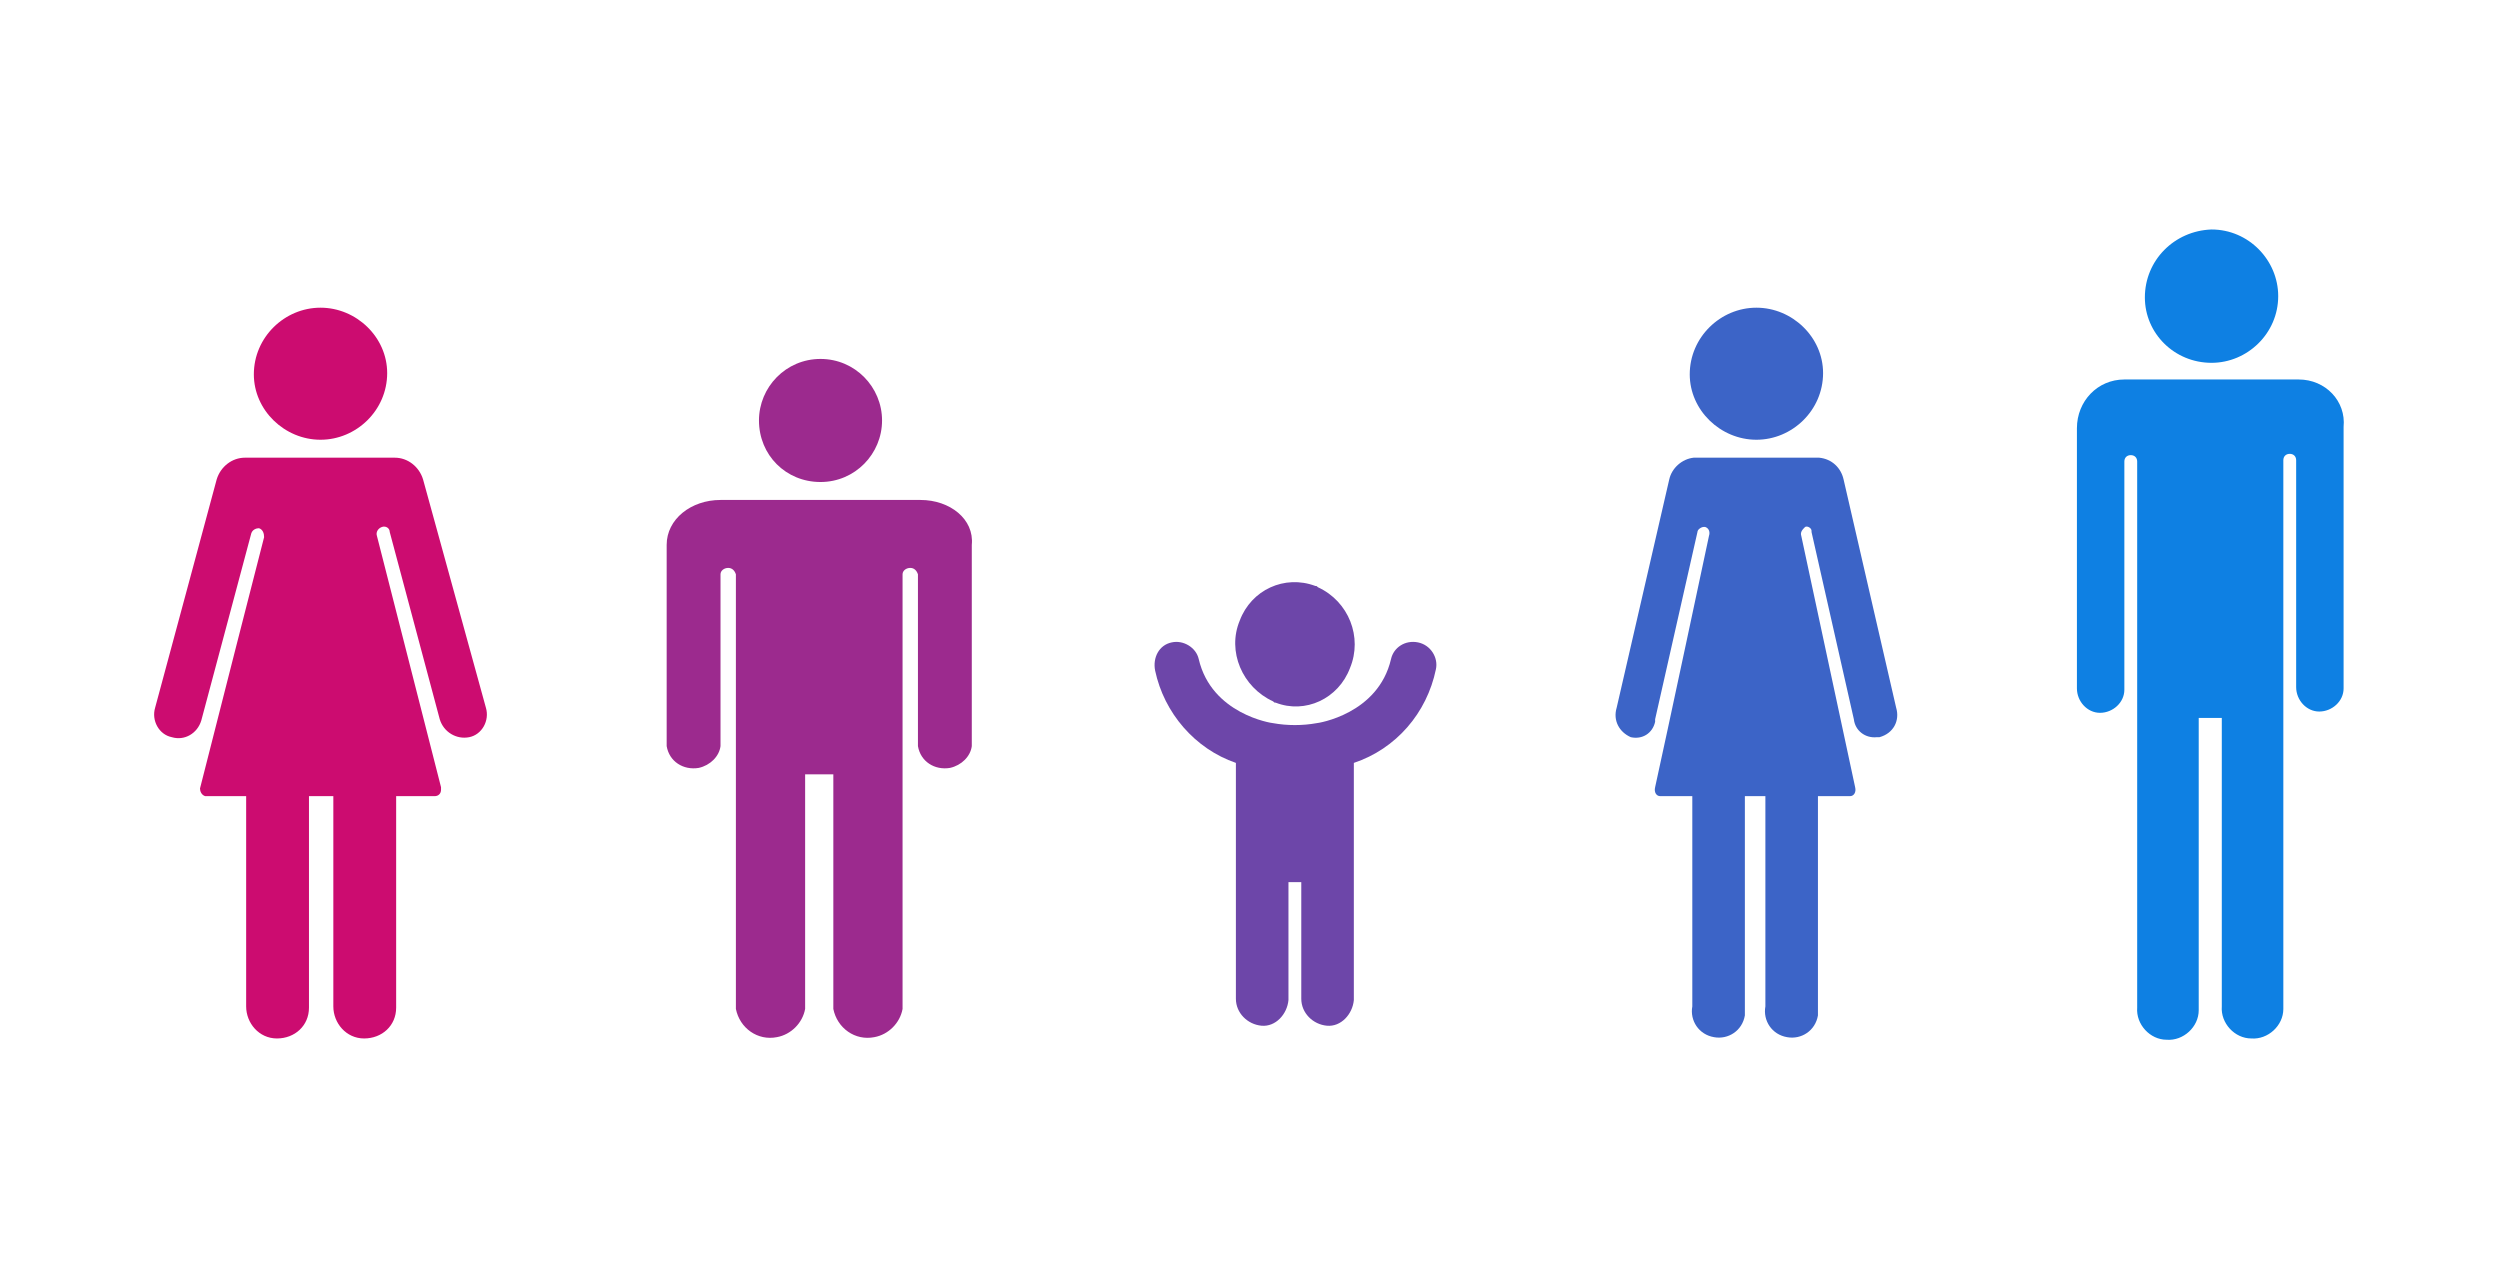
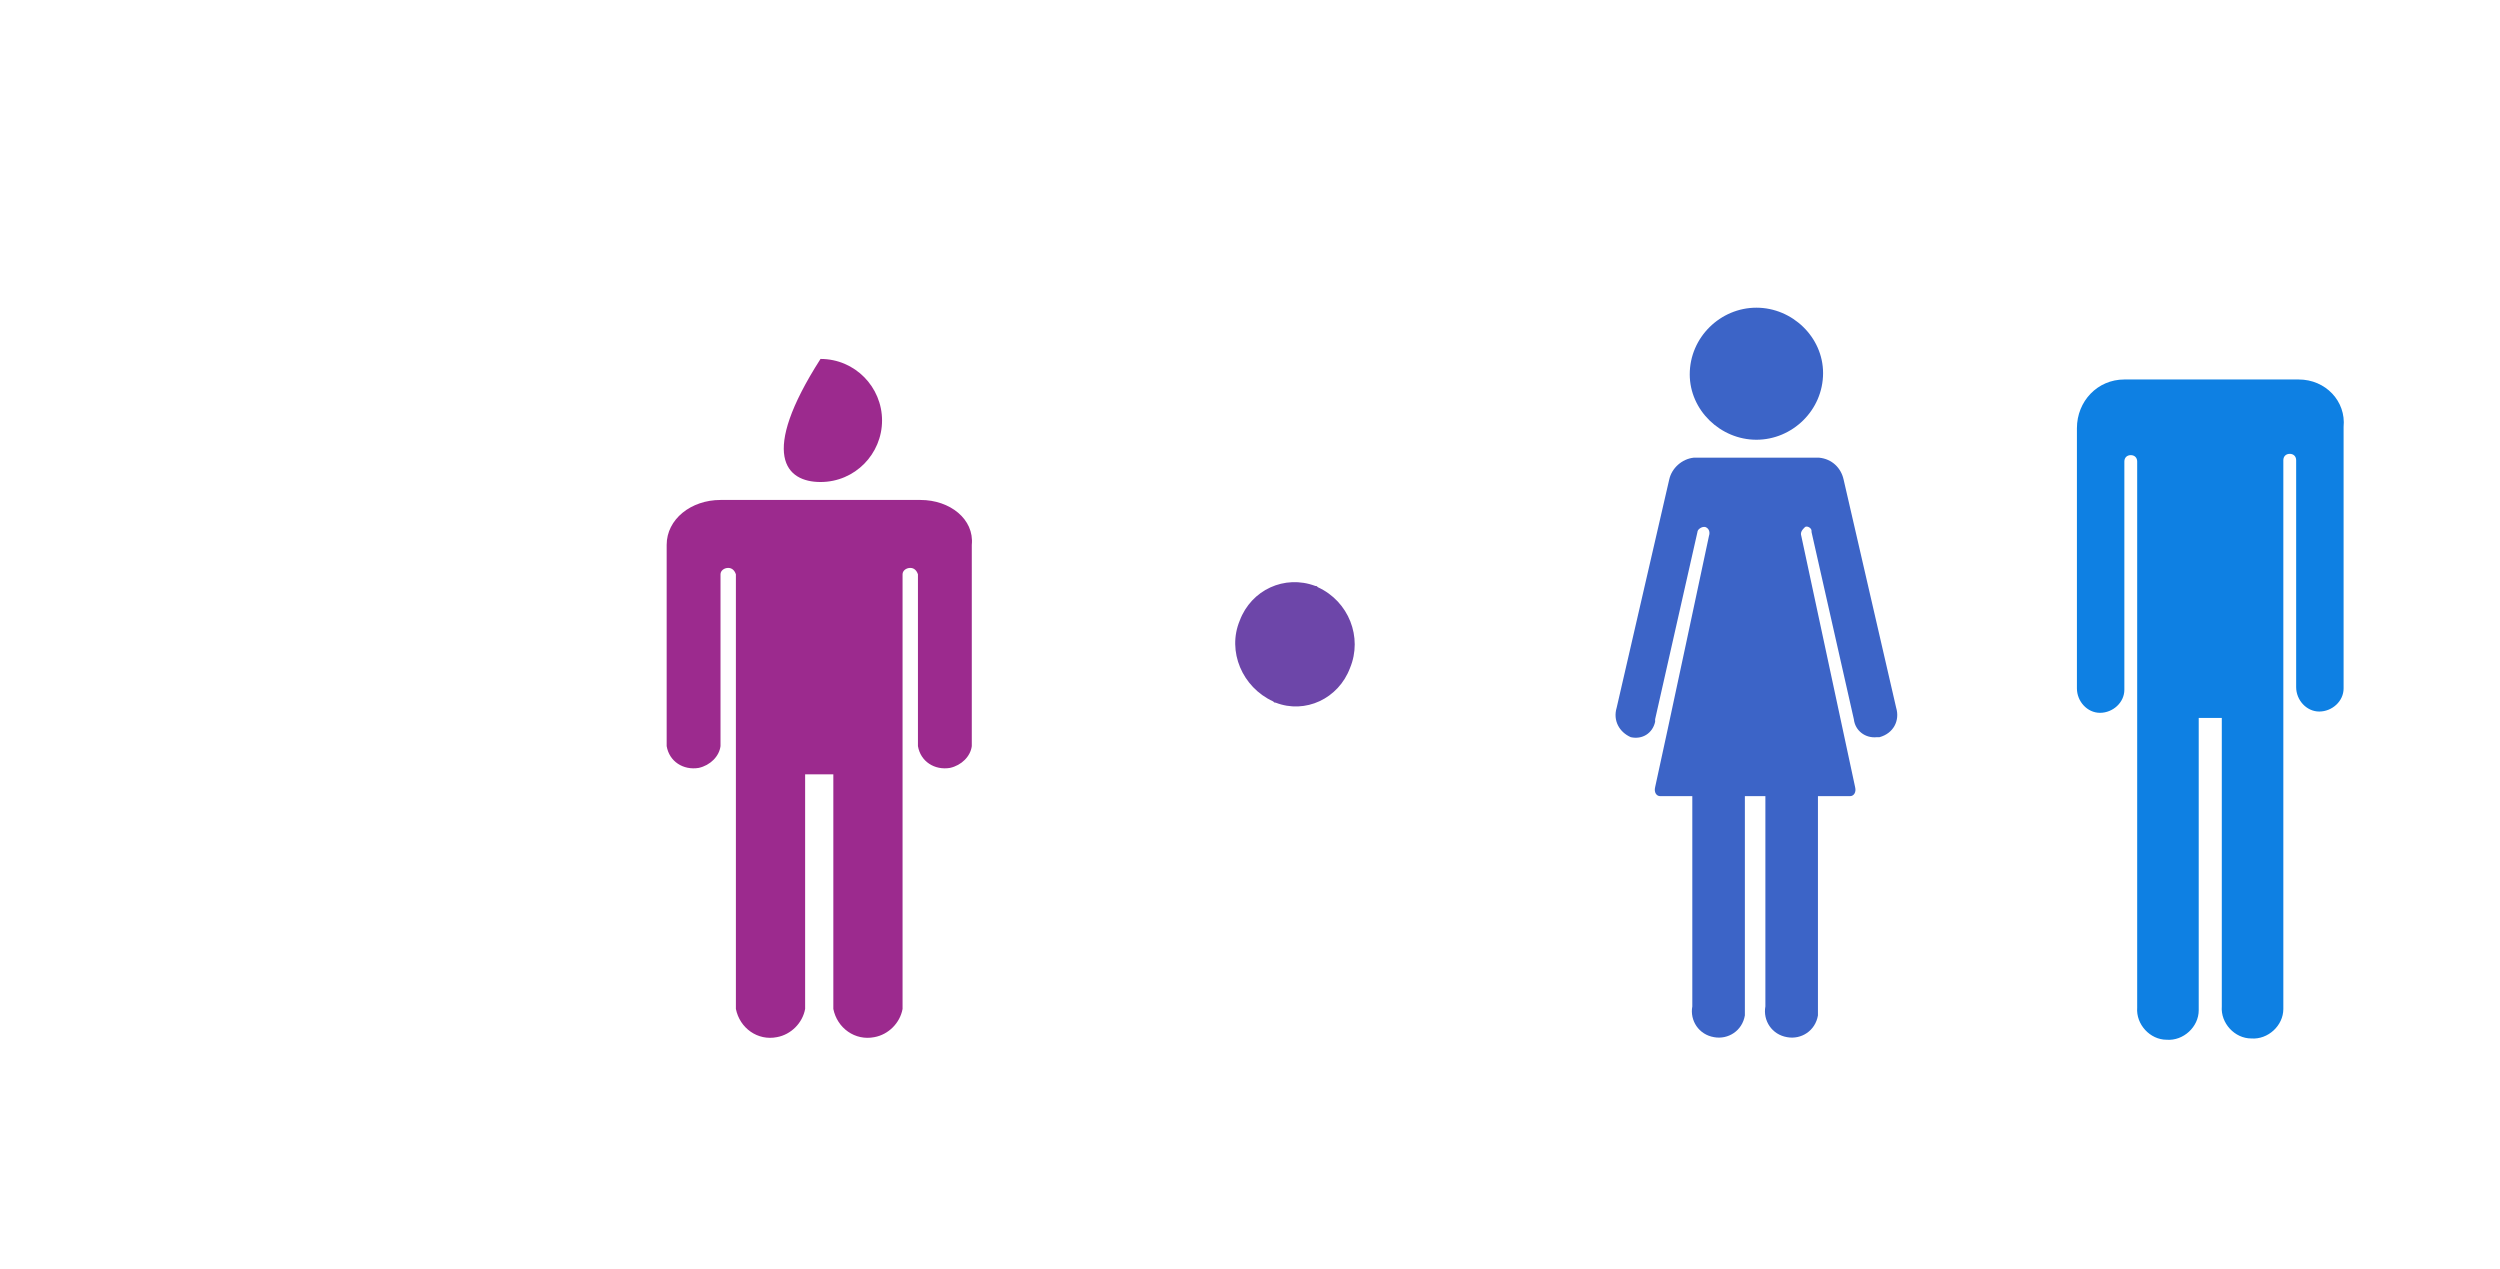
<svg xmlns="http://www.w3.org/2000/svg" version="1.1" id="圖層_1" x="0px" y="0px" viewBox="0 0 195 99" style="enable-background:new 0 0 195 99;" xml:space="preserve">
  <style type="text/css">
	.st0{fill:#FFFFFF;}
	.st1{fill:#CC0C70;}
	.st2{fill:#3C64C7;}
	.st3{fill:#0E80E3;}
	.st4{fill:#9C2A8E;}
	.st5{fill:#6D46A9;}
</style>
  <g id="_03_1_about_colored_people" transform="translate(1587 -12938)">
-     <rect id="Rectangle_6374" x="-1587" y="12938" class="st0" width="195" height="99" />
    <g id="Group_8813" transform="translate(-2021 11935)">
      <g id="Group_6728" transform="translate(446 1027)">
-         <path id="Path_27777" class="st1" d="M13,10.3c2.8,0,5.2-2.3,5.2-5.2C18.2,2.3,15.8,0,13,0c-2.8,0-5.2,2.3-5.2,5.2     C7.8,8,10.2,10.3,13,10.3L13,10.3z" />
-         <path id="Path_27778" class="st1" d="M25.9,31.2l-4.9-17.8c-0.3-1-1.2-1.7-2.2-1.7H7.1c-1,0-1.9,0.7-2.2,1.7L0.1,31.2     c-0.3,1,0.3,2.1,1.3,2.3c1,0.3,2-0.3,2.3-1.3c0,0,0,0,0,0l3.9-14.6c0,0,0,0,0,0c0.1-0.3,0.4-0.4,0.6-0.4c0,0,0,0,0,0     c0.3,0.1,0.4,0.4,0.4,0.7c0,0,0,0,0,0s-4.1,16-5,19.6C3.6,37.7,3.7,38,4,38.1c0.1,0,0.1,0,0.2,0h3v16.4l0,0c0,1.3,1,2.5,2.4,2.5     s2.5-1,2.5-2.4c0,0,0-0.1,0-0.1h0V38.1h1.9v16.4h0c0,1.3,1,2.5,2.4,2.5s2.5-1,2.5-2.4c0,0,0-0.1,0-0.1h0V38.1h3     c0.3,0,0.5-0.2,0.5-0.5c0-0.1,0-0.1,0-0.2l-5-19.6c0,0,0,0,0,0c-0.1-0.3,0.1-0.6,0.4-0.7c0.3-0.1,0.6,0.1,0.6,0.4c0,0,0,0,0,0     c0,0,0,0,0,0s3.9,14.6,3.9,14.6c0.3,1,1.3,1.6,2.3,1.4c0,0,0,0,0,0C25.6,33.3,26.2,32.2,25.9,31.2z" />
-       </g>
+         </g>
      <g id="Group_6732" transform="translate(560 1027)">
        <path id="Path_27777-2" class="st2" d="M11,10.3c2.8,0,5.2-2.3,5.2-5.2C16.2,2.3,13.8,0,11,0C8.2,0,5.8,2.3,5.8,5.2     C5.8,8,8.2,10.3,11,10.3L11,10.3z" />
        <path id="Path_27778-2" class="st2" d="M21.9,31.2l-4.1-17.8c-0.2-0.9-0.9-1.6-1.9-1.7H6.1c-0.9,0.1-1.7,0.8-1.9,1.7L0.1,31.2     c-0.3,1,0.2,1.9,1.1,2.3c0.9,0.2,1.7-0.3,1.9-1.2c0-0.1,0-0.1,0-0.2l3.3-14.6c0,0,0,0,0,0c0-0.2,0.3-0.4,0.5-0.4c0,0,0,0,0.1,0     c0.3,0.1,0.4,0.4,0.3,0.7c0,0,0,0,0,0s-3.4,16-4.2,19.6c-0.1,0.4,0.1,0.7,0.4,0.7h2.5v16.4l0,0c-0.2,1.1,0.5,2.2,1.7,2.4     c1.1,0.2,2.2-0.5,2.4-1.7c0-0.2,0-0.5,0-0.7h0V38.1h1.6v16.4h0c-0.2,1.1,0.5,2.2,1.7,2.4c1.1,0.2,2.2-0.5,2.4-1.7     c0-0.2,0-0.5,0-0.7h0V38.1h2.5c0.3,0,0.5-0.3,0.4-0.7l-4.2-19.6c0,0,0,0,0,0c-0.1-0.3,0.1-0.5,0.3-0.7c0.2-0.1,0.5,0.1,0.5,0.3     c0,0,0,0,0,0.1c0,0,0,0,0,0s3.3,14.6,3.3,14.6c0.1,0.9,0.9,1.5,1.8,1.4c0.1,0,0.1,0,0.2,0C21.7,33.2,22.2,32.2,21.9,31.2z" />
      </g>
      <g id="Group_6729" transform="translate(596 1027)">
-         <path id="Path_27779" class="st3" d="M10.5,4.3c2.8,0,5.2-2.3,5.2-5.2c0-2.8-2.3-5.2-5.2-5.2C7.6-6,5.3-3.7,5.3-0.8c0,0,0,0,0,0     C5.3,2,7.6,4.3,10.5,4.3z" />
        <path id="Path_27780" class="st3" d="M17.3,5.6H3.7C1.6,5.6,0,7.3,0,9.4c0,0,0,0,0,0l0,20.3c0,1,0.8,1.9,1.8,1.9     c1,0,1.9-0.8,1.9-1.8c0,0,0-0.1,0-0.1l0-17.7c0-0.3,0.2-0.5,0.5-0.5h0c0.3,0,0.5,0.2,0.5,0.5l0,0l0,42.6c-0.1,1.3,1,2.5,2.3,2.5     c1.3,0.1,2.5-1,2.5-2.3c0-0.1,0-0.2,0-0.2h0V32h1.8v22.5h0c-0.1,1.3,1,2.5,2.3,2.5c1.3,0.1,2.5-1,2.5-2.3c0-0.1,0-0.2,0-0.2h0     l0-42.6c0-0.3,0.2-0.5,0.5-0.5h0c0.3,0,0.5,0.2,0.5,0.5l0,17.7c0,1,0.8,1.9,1.8,1.9c1,0,1.9-0.8,1.9-1.8c0,0,0-0.1,0-0.1l0-20.3     C21,7.3,19.4,5.6,17.3,5.6C17.3,5.6,17.3,5.6,17.3,5.6z" />
      </g>
      <g id="Group_6731" transform="translate(486 1030.997)">
-         <path id="Path_27779-2" class="st4" d="M12,9.6c2.7,0,4.8-2.2,4.8-4.8C16.8,2.2,14.7,0,12,0C9.3,0,7.2,2.2,7.2,4.8     C7.2,7.5,9.3,9.6,12,9.6L12,9.6z" />
+         <path id="Path_27779-2" class="st4" d="M12,9.6c2.7,0,4.8-2.2,4.8-4.8C16.8,2.2,14.7,0,12,0C7.2,7.5,9.3,9.6,12,9.6L12,9.6z" />
        <path id="Path_27780-2" class="st4" d="M19.8,11H4.2C1.9,11,0,12.5,0,14.5v15.7c0.2,1.2,1.3,1.9,2.5,1.7c0.9-0.2,1.6-0.9,1.7-1.7     V16.8c0-0.3,0.3-0.5,0.6-0.5h0c0.3,0,0.5,0.2,0.6,0.5l0,0v33.9c0.3,1.5,1.7,2.5,3.2,2.2c1.1-0.2,2-1.1,2.2-2.2h0V32.4H13v18.3h0     c0.3,1.5,1.7,2.5,3.2,2.2c1.1-0.2,2-1.1,2.2-2.2h0V16.8c0-0.3,0.3-0.5,0.6-0.5h0c0.3,0,0.5,0.2,0.6,0.5v13.4     c0.2,1.2,1.3,1.9,2.5,1.7c0.9-0.2,1.6-0.9,1.7-1.7V14.5C24,12.5,22.1,11,19.8,11z" />
      </g>
      <g id="Group_6730" transform="translate(524 1046.906)">
        <path id="Path_27782" class="st5" d="M6.7,4.5c0.9-2.4,3.5-3.6,5.9-2.7c0.1,0,0.1,0,0.2,0.1c2.4,1.1,3.5,3.9,2.5,6.3     c-0.9,2.4-3.5,3.6-5.8,2.7c-0.1,0-0.1,0-0.2-0.1C6.9,9.7,5.7,6.9,6.7,4.5z" />
-         <path id="Path_27781" class="st5" d="M20.6,6.2c-1-0.2-1.9,0.4-2.1,1.3c0,0,0,0,0,0c-1,4.3-5.7,5-5.8,5c-1.1,0.2-2.3,0.2-3.4,0     c-0.1,0-4.8-0.7-5.8-5C3.3,6.6,2.3,6,1.4,6.2c0,0,0,0,0,0c-1,0.2-1.5,1.2-1.3,2.2c0.7,3.3,3.1,6.1,6.3,7.2V34c0,1.1,0.9,2,2,2.1     s2-0.9,2.1-2c0,0,0-0.1,0-0.1h0v-9.1h1V34h0c0,1.1,0.9,2,2,2.1s2-0.9,2.1-2c0,0,0-0.1,0-0.1h0V15.6c3.3-1.1,5.7-3.9,6.4-7.3     C22.2,7.4,21.6,6.4,20.6,6.2z" />
      </g>
    </g>
  </g>
</svg>